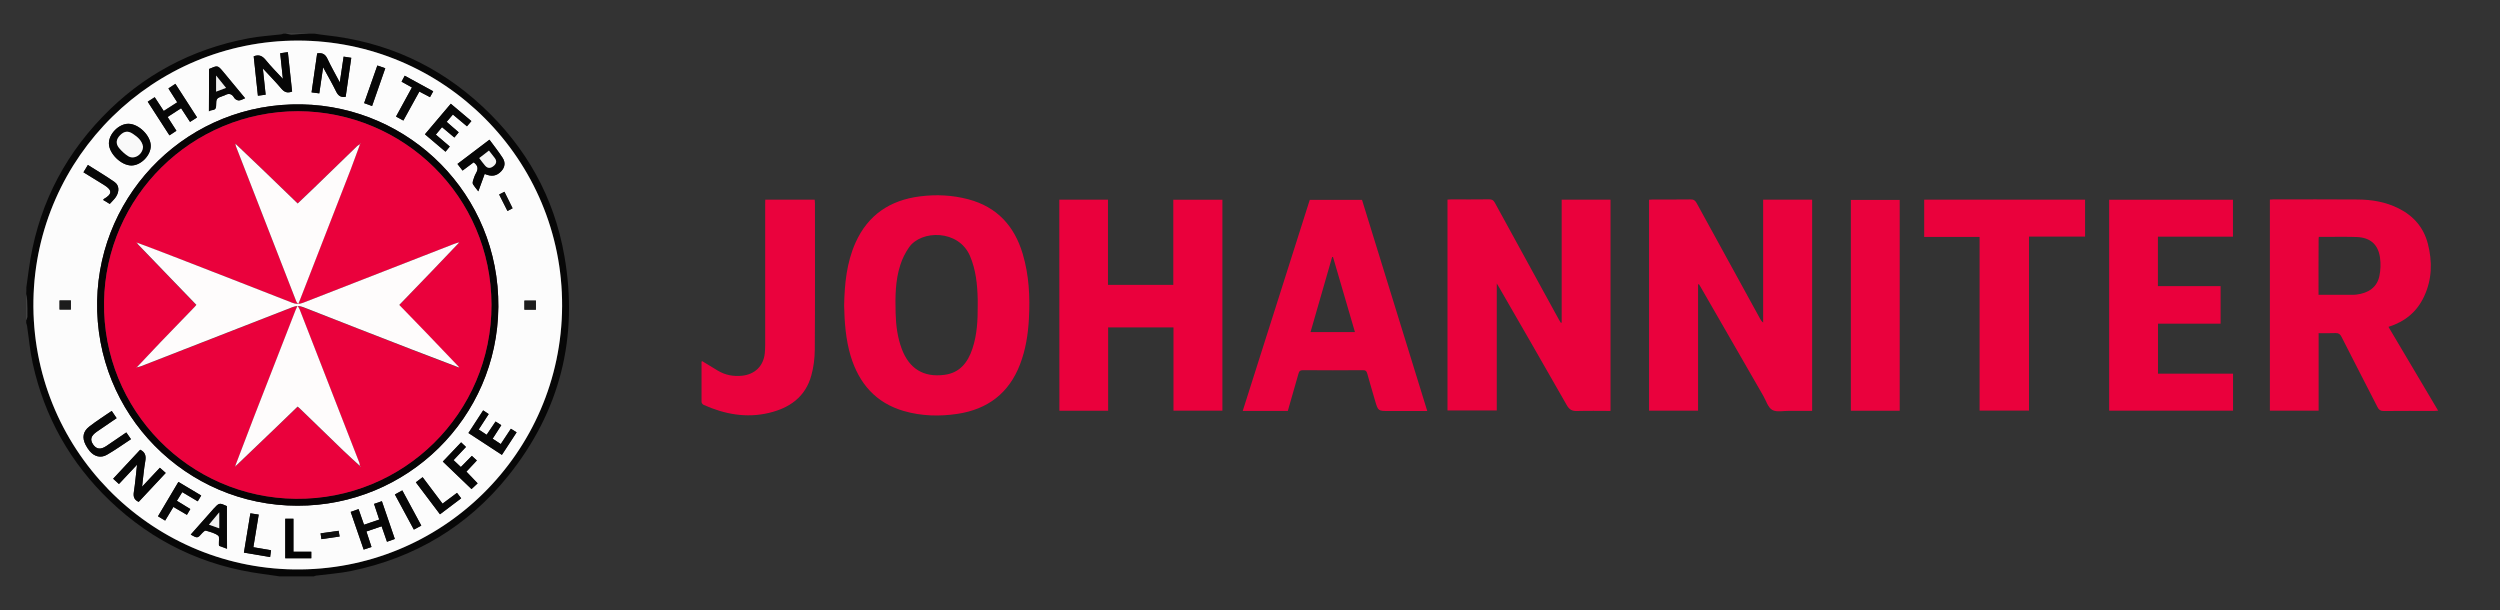
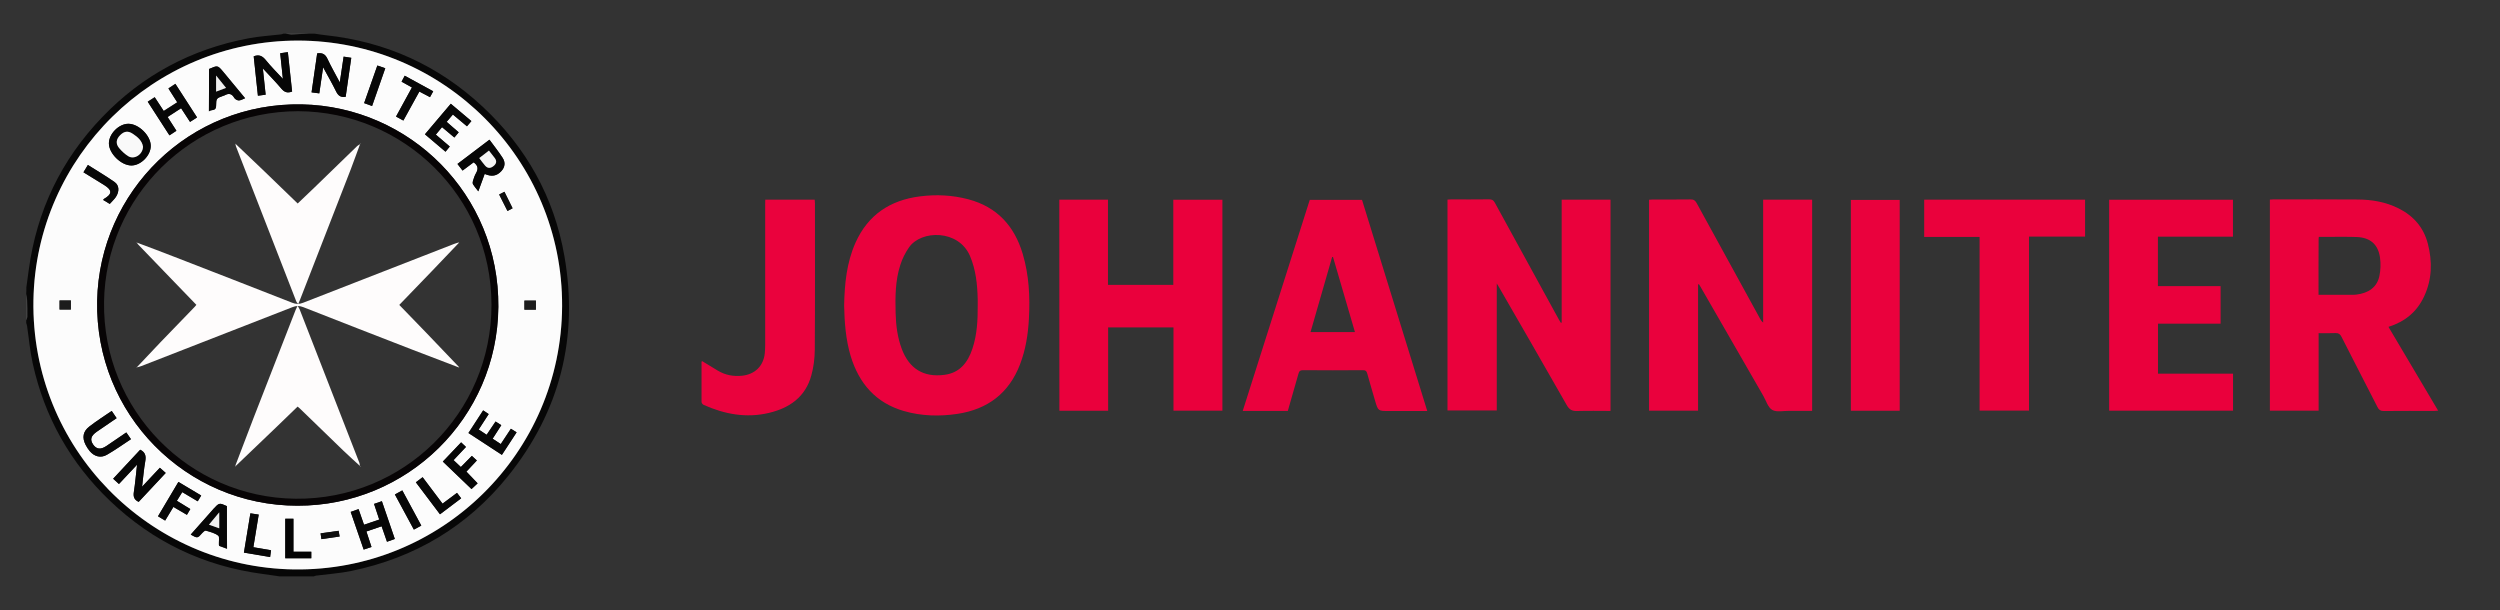
<svg xmlns="http://www.w3.org/2000/svg" version="1.1" id="Layer_1" x="0px" y="0px" viewBox="0 0 293.85 71.71" style="enable-background:new 0 0 293.85 71.71;" xml:space="preserve">
  <rect x="0" y="0" width="293.85" height="71.71" fill="#333333" stroke="none" />
  <style type="text/css">
	.st0{display:none;fill:#FEFEFE;}
	.st1{display:none;fill:#FDFDFD;}
	.st2{fill:#070707;}
	.st3{fill:#4C4C4C;}
	.st4{fill:#EA013D;}
	.st5{fill:#EA013C;}
	.st6{fill:#EA003C;}
	.st7{fill:#EA023D;}
	.st8{fill:#FCFCFC;}
	.st9{display:none;fill:#FEFDFE;}
	.st10{display:none;fill:#FEFDFD;}
	.st11{display:none;fill:#FEFBFC;}
	.st12{fill:#070405;}
	.st13{fill:#060606;}
	.st14{fill:#040404;}
	.st15{fill:#080808;}
	.st16{fill:#1C1C1C;}
	.st17{fill:#0E0E0E;}
	.st18{fill:#F4F4F4;}
	.st19{fill:#F9F9F9;}
	.st20{fill:#F0F0F0;}
	.st21{fill:#FEFCFC;}
</style>
  <g>
    <g>
-       <path class="st0" d="M37.01,3.95c83.2,0,166.39,0,249.6,0c0,21.26,0,42.51,0,63.8c-83.23,0-166.46,0-249.7,0    c0.08-0.03,0.16-0.08,0.25-0.09c1.38-0.18,2.79-0.27,4.15-0.55c7.46-1.54,13.67-5.23,18.44-11.17c6.09-7.59,8.27-16.27,6.61-25.84    c-1.21-6.92-4.49-12.79-9.63-17.58c-5.2-4.84-11.35-7.62-18.42-8.38C37.86,4.09,37.44,4.01,37.01,3.95z M199.59,33.44    c0.03-0.01,0.06-0.02,0.09-0.03c0.07,0.11,0.14,0.22,0.2,0.33c2.46,4.27,4.91,8.53,7.37,12.8c0.33,0.58,0.55,1.37,1.05,1.65    c0.52,0.3,1.32,0.1,2,0.11c0.9,0.01,1.79,0,2.69,0c0-8.32,0-16.57,0-24.82c-1.92,0-3.81,0-5.76,0c0,4.83,0,9.63,0,14.44    c-0.18-0.13-0.26-0.28-0.35-0.43c-2.49-4.53-4.98-9.07-7.46-13.6c-0.17-0.31-0.35-0.45-0.72-0.44c-1.48,0.03-2.97,0.01-4.45,0.01    c-0.14,0-0.29,0.02-0.43,0.03c0,8.28,0,16.53,0,24.79c1.92,0,3.83,0,5.76,0C199.59,43.31,199.59,38.38,199.59,33.44z     M183.56,37.92c-0.04,0.01-0.08,0.01-0.11,0.02c-0.07-0.12-0.15-0.25-0.22-0.37c-2.51-4.58-5.02-9.16-7.53-13.74    c-0.15-0.28-0.31-0.4-0.65-0.39c-1.5,0.02-3,0.01-4.5,0.01c-0.14,0-0.28,0.02-0.41,0.02c0,8.29,0,16.54,0,24.79    c1.93,0,3.83,0,5.79,0c0-4.97,0-9.9,0-14.93c0.1,0.17,0.15,0.24,0.19,0.31c2.68,4.66,5.38,9.3,8.03,13.98    c0.31,0.55,0.64,0.72,1.24,0.7c1.3-0.04,2.59-0.01,3.91-0.01c0-8.3,0-16.56,0-24.83c-1.92,0-3.81,0-5.74,0    C183.56,28.31,183.56,33.12,183.56,37.92z M280.74,38.42c1.95-0.63,3.34-1.78,4.19-3.57c0.95-2.01,0.98-4.09,0.44-6.19    c-0.49-1.9-1.65-3.27-3.41-4.14c-1.52-0.77-3.15-1.05-4.83-1.06c-3.3-0.02-6.6-0.01-9.9-0.01c-0.14,0-0.29,0.01-0.43,0.02    c0,8.29,0,16.54,0,24.81c1.92,0,3.8,0,5.73,0c0-3.05,0-6.07,0-9.11c0.71,0,1.35,0.02,2-0.01c0.35-0.02,0.52,0.1,0.68,0.42    c1.41,2.77,2.84,5.53,4.25,8.3c0.17,0.33,0.36,0.44,0.73,0.44c1.97-0.02,3.93-0.01,5.9-0.01c0.14,0,0.28-0.02,0.49-0.03    C284.63,44.97,282.7,41.72,280.74,38.42z M99.22,35.9c0.04,2.02,0.19,4.02,0.79,5.97c0.99,3.23,2.96,5.51,6.28,6.46    c2.05,0.59,4.14,0.64,6.24,0.33c3.57-0.53,6.08-2.43,7.39-5.84c0.66-1.73,0.94-3.53,1.04-5.36c0.14-2.57,0.01-5.12-0.73-7.61    c-0.98-3.29-3.03-5.53-6.41-6.42c-1.86-0.49-3.75-0.58-5.65-0.34c-3.51,0.44-6.13,2.17-7.6,5.46    C99.51,30.88,99.27,33.37,99.22,35.9z M124.51,23.47c0,8.29,0,16.55,0,24.8c1.92,0,3.8,0,5.73,0c0-3.28,0-6.54,0-9.8    c2.58,0,5.11,0,7.68,0c0,3.28,0,6.54,0,9.79c1.95,0,3.86,0,5.75,0c0-8.29,0-16.55,0-24.79c-1.93,0-3.83,0-5.77,0    c0,3.35,0,6.67,0,10c-2.57,0-5.1,0-7.68,0c0-3.35,0-6.67,0-10.01C128.29,23.47,126.41,23.47,124.51,23.47z M167.76,48.31    c-2.58-8.35-5.13-16.59-7.67-24.83c-2.07,0-4.1,0-6.14,0c-2.63,8.27-5.25,16.53-7.88,24.81c1.82,0,3.55,0,5.3,0    c0.42-1.46,0.84-2.91,1.25-4.37c0.08-0.3,0.21-0.42,0.54-0.42c2.33,0.02,4.66,0.02,7,0c0.33,0,0.46,0.1,0.55,0.41    c0.29,1.06,0.61,2.11,0.91,3.16c0.36,1.23,0.36,1.23,1.62,1.23c0.98,0,1.97,0,2.95,0C166.69,48.31,167.18,48.31,167.76,48.31z     M261.01,33.63c-2.5,0-4.94,0-7.37,0c0-1.95,0-3.86,0-5.81c2.95,0,5.88,0,8.82,0c0-1.48,0-2.91,0-4.34c-4.88,0-9.73,0-14.55,0    c0,8.28,0,16.54,0,24.79c4.87,0,9.7,0,14.56,0c0-1.45,0-2.87,0-4.35c-2.96,0-5.9,0-8.82,0c0-1.98,0-3.91,0-5.88    c2.48,0,4.92,0,7.36,0C261.01,36.56,261.01,35.13,261.01,33.63z M245.08,23.47c-6.32,0-12.61,0-18.91,0c0,1.46,0,2.9,0,4.38    c2.18,0,4.32,0,6.51,0c0,6.83,0,13.62,0,20.41c1.95,0,3.86,0,5.81,0c0-6.83,0-13.61,0-20.45c2.22,0,4.4,0,6.59,0    C245.08,26.35,245.08,24.94,245.08,23.47z M89.95,23.47c0,0.23,0,0.41,0,0.59c0,5.52,0,11.03,0,16.55c0,0.32-0.01,0.63-0.05,0.95    c-0.16,1.48-1.16,2.45-2.63,2.61c-1.03,0.12-1.99-0.06-2.88-0.59c-0.62-0.37-1.24-0.75-1.86-1.13c-0.03,0.05-0.06,0.07-0.06,0.1    c-0.01,1.57-0.01,3.13,0,4.7c0,0.12,0.14,0.3,0.25,0.35c2.46,1.1,5.02,1.58,7.68,0.94c2.41-0.58,4.28-1.88,4.97-4.39    c0.26-0.97,0.4-2,0.41-3c0.04-5.75,0.02-11.5,0.02-17.24c0-0.14-0.02-0.28-0.03-0.43C93.82,23.47,91.92,23.47,89.95,23.47z     M223.29,48.28c0-8.28,0-16.53,0-24.78c-1.93,0-3.83,0-5.74,0c0,8.28,0,16.51,0,24.78C219.46,48.28,221.35,48.28,223.29,48.28z" />
      <path class="st1" d="M32.91,67.75c-9.93,0-19.87,0-29.8,0c0-9.93,0-19.87,0-29.8c0.03,0.12,0.08,0.23,0.1,0.35    c0.22,1.46,0.35,2.95,0.66,4.39c1.38,6.32,4.42,11.73,9.1,16.19c5.03,4.8,11.01,7.66,17.91,8.58    C31.55,67.55,32.23,67.66,32.91,67.75z" />
      <path class="st1" d="M3.1,33.76c0-9.93,0-19.87,0-29.8c10.07,0,20.13,0,30.2,0c-0.09,0.03-0.17,0.07-0.26,0.08    c-1.27,0.15-2.56,0.22-3.81,0.46c-6.7,1.26-12.46,4.32-17.19,9.25C7.2,18.78,4.32,24.78,3.39,31.72C3.3,32.4,3.2,33.08,3.1,33.76z    " />
      <path class="st2" d="M3.1,33.76c0.1-0.68,0.19-1.36,0.28-2.04c0.93-6.93,3.81-12.93,8.65-17.97c4.74-4.93,10.5-7.99,17.2-9.25    c1.26-0.24,2.54-0.31,3.81-0.46c0.09-0.01,0.17-0.05,0.26-0.08c0.1,0,0.2,0,0.3,0c0.22,0.03,0.44,0.09,0.65,0.09    c0.68-0.02,1.36-0.06,2.05-0.09c0.23,0,0.47,0,0.7,0c0.43,0.06,0.86,0.14,1.29,0.18c7.07,0.76,13.22,3.54,18.42,8.38    c5.14,4.79,8.43,10.66,9.63,17.58c1.67,9.57-0.51,18.25-6.61,25.84c-4.77,5.94-10.98,9.63-18.44,11.17    c-1.36,0.28-2.77,0.37-4.15,0.55c-0.09,0.01-0.17,0.06-0.25,0.09c-1.33,0-2.67,0-4,0c-0.68-0.1-1.36-0.2-2.04-0.29    c-6.9-0.92-12.88-3.78-17.91-8.58c-4.67-4.46-7.72-9.88-9.1-16.19c-0.32-1.44-0.44-2.92-0.66-4.39c-0.02-0.12-0.07-0.23-0.1-0.35    c0-0.1,0-0.2,0-0.3c0.04-0.15,0.11-0.3,0.11-0.45c0.01-0.63,0-1.26-0.02-1.89c-0.01-0.26-0.06-0.51-0.09-0.76    C3.1,34.28,3.1,34.03,3.1,33.76z M34.99,4.77C18.05,4.79,4.23,18.4,3.93,35.28c-0.3,17.4,13.61,31.42,30.62,31.65    C51.86,67.17,66,53.28,66.07,35.98C66.15,18.76,52.16,4.77,34.99,4.77z" />
      <path class="st3" d="M3.1,34.56c0.03,0.25,0.08,0.51,0.09,0.76c0.02,0.63,0.02,1.26,0.02,1.89c0,0.15-0.07,0.3-0.11,0.45    C3.1,36.62,3.1,35.58,3.1,34.56z" />
      <path class="st3" d="M36.31,3.95c-0.68,0.03-1.36,0.07-2.05,0.09c-0.22,0-0.44-0.06-0.65-0.09C34.51,3.95,35.41,3.95,36.31,3.95z" />
      <path class="st4" d="M199.59,33.44c0,4.93,0,9.86,0,14.83c-1.93,0-3.84,0-5.76,0c0-8.26,0-16.51,0-24.79    c0.15-0.01,0.29-0.02,0.43-0.03c1.48,0,2.97,0.01,4.45-0.01c0.37-0.01,0.55,0.13,0.72,0.44c2.48,4.54,4.97,9.07,7.46,13.6    c0.08,0.15,0.17,0.3,0.35,0.43c0-4.8,0-9.6,0-14.44c1.94,0,3.83,0,5.76,0c0,8.25,0,16.51,0,24.82c-0.9,0-1.79,0.01-2.69,0    c-0.68-0.01-1.48,0.19-2-0.11c-0.5-0.28-0.72-1.08-1.05-1.65c-2.46-4.27-4.91-8.53-7.37-12.8c-0.06-0.11-0.13-0.22-0.2-0.33    C199.65,33.42,199.62,33.44,199.59,33.44z" />
      <path class="st5" d="M183.56,37.92c0-4.81,0-9.62,0-14.45c1.94,0,3.83,0,5.74,0c0,8.27,0,16.52,0,24.83    c-1.32,0-2.62-0.03-3.91,0.01c-0.6,0.02-0.93-0.15-1.24-0.7c-2.65-4.67-5.35-9.32-8.03-13.98c-0.04-0.07-0.09-0.14-0.19-0.31    c0,5.03,0,9.96,0,14.93c-1.96,0-3.86,0-5.79,0c0-8.25,0-16.49,0-24.79c0.13-0.01,0.27-0.02,0.41-0.02c1.5,0,3,0.01,4.5-0.01    c0.33,0,0.49,0.11,0.65,0.39c2.5,4.58,5.01,9.16,7.53,13.74c0.07,0.13,0.15,0.25,0.22,0.37    C183.48,37.94,183.52,37.94,183.56,37.92z" />
      <path class="st5" d="M280.74,38.42c1.96,3.3,3.88,6.54,5.84,9.85c-0.21,0.01-0.35,0.03-0.49,0.03c-1.97,0-3.93-0.01-5.9,0.01    c-0.37,0-0.56-0.11-0.73-0.44c-1.41-2.77-2.85-5.53-4.25-8.3c-0.16-0.31-0.33-0.43-0.68-0.42c-0.65,0.03-1.3,0.01-2,0.01    c0,3.04,0,6.07,0,9.11c-1.93,0-3.81,0-5.73,0c0-8.27,0-16.52,0-24.81c0.14-0.01,0.29-0.02,0.43-0.02c3.3,0,6.6-0.02,9.9,0.01    c1.68,0.01,3.31,0.29,4.83,1.06c1.75,0.88,2.92,2.25,3.41,4.14c0.54,2.1,0.5,4.18-0.44,6.19    C284.09,36.65,282.69,37.8,280.74,38.42z M272.52,34.65c1.33,0,2.6,0,3.88,0c0.18,0,0.37,0,0.55-0.02    c1.48-0.18,2.44-0.88,2.72-2.17c0.15-0.71,0.18-1.49,0.07-2.22c-0.23-1.54-1.17-2.32-2.72-2.38c-1.1-0.04-2.2-0.02-3.29-0.02    c-0.39,0-0.78,0-1.18,0c-0.01,0.13-0.02,0.19-0.02,0.26C272.51,30.26,272.52,32.42,272.52,34.65z" />
      <path class="st4" d="M99.22,35.9c0.05-2.53,0.29-5.02,1.33-7.36c1.47-3.29,4.08-5.02,7.6-5.46c1.9-0.24,3.79-0.15,5.65,0.34    c3.38,0.89,5.43,3.13,6.41,6.42c0.74,2.49,0.87,5.04,0.73,7.61c-0.1,1.84-0.38,3.64-1.04,5.36c-1.3,3.41-3.82,5.31-7.39,5.84    c-2.09,0.31-4.19,0.26-6.24-0.33c-3.32-0.95-5.29-3.23-6.28-6.46C99.41,39.92,99.26,37.9,99.22,35.9z M114.92,35.9    c0-0.23,0-0.47,0-0.7c-0.04-1.75-0.21-3.48-0.91-5.12c-1.34-3.12-5.73-3.06-7.16-1.01c-0.44,0.63-0.8,1.35-1.03,2.08    c-0.59,1.83-0.6,3.73-0.55,5.64c0.04,1.44,0.21,2.85,0.72,4.21c0.87,2.33,2.56,3.38,5.01,3.06c1.82-0.23,2.76-1.46,3.3-3.08    C114.85,39.33,114.93,37.62,114.92,35.9z" />
      <path class="st6" d="M124.51,23.47c1.91,0,3.78,0,5.72,0c0,3.34,0,6.66,0,10.01c2.58,0,5.11,0,7.68,0c0-3.33,0-6.66,0-10    c1.94,0,3.84,0,5.77,0c0,8.24,0,16.5,0,24.79c-1.89,0-3.8,0-5.75,0c0-3.25,0-6.51,0-9.79c-2.57,0-5.1,0-7.68,0    c0,3.26,0,6.52,0,9.8c-1.93,0-3.81,0-5.73,0C124.51,40.03,124.51,31.76,124.51,23.47z" />
      <path class="st4" d="M167.76,48.31c-0.58,0-1.08,0-1.57,0c-0.98,0-1.97,0-2.95,0c-1.26,0-1.26,0-1.62-1.23    c-0.3-1.05-0.62-2.1-0.91-3.16c-0.08-0.31-0.22-0.42-0.55-0.41c-2.33,0.02-4.66,0.02-7,0c-0.34,0-0.46,0.12-0.54,0.42    c-0.41,1.45-0.83,2.9-1.25,4.37c-1.76,0-3.49,0-5.3,0c2.63-8.28,5.25-16.54,7.88-24.81c2.04,0,4.07,0,6.14,0    C162.64,31.72,165.19,39.97,167.76,48.31z M156.68,30.2c-0.03,0-0.06,0-0.1,0.01c-0.84,2.93-1.69,5.86-2.54,8.82    c1.76,0,3.46,0,5.22,0C158.4,36.06,157.54,33.13,156.68,30.2z" />
      <path class="st6" d="M261.01,33.63c0,1.5,0,2.93,0,4.41c-2.44,0-4.88,0-7.36,0c0,1.97,0,3.89,0,5.88c2.92,0,5.85,0,8.82,0    c0,1.48,0,2.91,0,4.35c-4.86,0-9.68,0-14.56,0c0-8.25,0-16.51,0-24.79c4.82,0,9.67,0,14.55,0c0,1.42,0,2.86,0,4.34    c-2.94,0-5.86,0-8.82,0c0,1.95,0,3.86,0,5.81C256.08,33.63,258.52,33.63,261.01,33.63z" />
      <path class="st5" d="M245.08,23.47c0,1.47,0,2.88,0,4.34c-2.19,0-4.36,0-6.59,0c0,6.84,0,13.62,0,20.45c-1.95,0-3.86,0-5.81,0    c0-6.79,0-13.58,0-20.41c-2.19,0-4.33,0-6.51,0c0-1.48,0-2.92,0-4.38C232.47,23.47,238.76,23.47,245.08,23.47z" />
      <path class="st7" d="M89.95,23.47c1.96,0,3.86,0,5.81,0c0.01,0.15,0.03,0.29,0.03,0.43c0,5.75,0.02,11.5-0.02,17.24    c-0.01,1-0.14,2.04-0.41,3c-0.69,2.52-2.56,3.82-4.97,4.39c-2.66,0.64-5.22,0.16-7.68-0.94c-0.12-0.05-0.25-0.23-0.25-0.35    c-0.01-1.57-0.01-3.13,0-4.7c0-0.03,0.03-0.05,0.06-0.1c0.62,0.38,1.24,0.75,1.86,1.13c0.89,0.53,1.85,0.7,2.88,0.59    c1.48-0.17,2.47-1.14,2.63-2.61c0.03-0.31,0.05-0.63,0.05-0.95c0-5.52,0-11.03,0-16.55C89.95,23.88,89.95,23.69,89.95,23.47z" />
      <path class="st4" d="M223.29,48.28c-1.93,0-3.83,0-5.74,0c0-8.27,0-16.51,0-24.78c1.91,0,3.81,0,5.74,0    C223.29,31.74,223.29,39.99,223.29,48.28z" />
      <path class="st8" d="M34.99,4.77c17.17,0,31.15,13.98,31.08,31.2C66,53.27,51.86,67.17,34.55,66.93    C17.54,66.69,3.63,52.67,3.93,35.28C4.23,18.4,18.05,4.79,34.99,4.77z M34.96,59.44c12.88,0.02,23.5-10.29,23.61-23.37    c0.11-13.21-10.41-23.54-23.07-23.8C22.28,12,11.68,22.51,11.42,35.35C11.16,48.71,21.88,59.42,34.96,59.44z M40.63,11.38    c0.22-1.52,0.44-3.05,0.66-4.59c-0.32-0.05-0.59-0.09-0.9-0.14c-0.15,0.98-0.29,1.93-0.45,3.03c-0.53-1.01-1.03-1.87-1.45-2.77    c-0.25-0.54-0.61-0.74-1.21-0.64c-0.22,1.51-0.44,3.03-0.66,4.58c0.32,0.04,0.6,0.08,0.91,0.12c0.15-1,0.29-1.96,0.45-3.07    c0.56,1.03,1.07,1.92,1.52,2.83C39.73,11.21,40.02,11.48,40.63,11.38z M29.82,6.62c0.17,1.54,0.33,3.07,0.5,4.63    c0.32-0.04,0.6-0.08,0.91-0.12c-0.11-1.02-0.21-1.99-0.33-3.09c0.79,0.85,1.52,1.59,2.19,2.39c0.35,0.42,0.71,0.54,1.25,0.33    c-0.16-1.53-0.33-3.07-0.5-4.63c-0.34,0.05-0.62,0.09-0.9,0.13c0.1,0.99,0.2,1.93,0.31,3.02c-0.75-0.81-1.42-1.48-2.01-2.21    C30.85,6.59,30.46,6.38,29.82,6.62z M16.7,57.21c0.13-1.08,0.21-2.06,0.38-3.03c0.1-0.6-0.01-1.03-0.6-1.32    c-1.05,1.13-2.11,2.26-3.18,3.41c0.24,0.22,0.45,0.41,0.68,0.62c0.7-0.74,1.38-1.47,2.13-2.27c-0.13,1.15-0.22,2.2-0.38,3.23    c-0.08,0.54,0.04,0.9,0.57,1.14c1.04-1.12,2.09-2.24,3.18-3.4c-0.25-0.22-0.46-0.41-0.69-0.61C18.1,55.71,17.44,56.4,16.7,57.21z     M55.67,19.08c0.52,0.36,0.57,0.76,0.29,1.26c-0.16,0.28-0.27,0.61-0.37,0.92c-0.04,0.12-0.05,0.3,0.01,0.4    c0.17,0.27,0.38,0.52,0.62,0.83c0.27-0.74,0.51-1.39,0.75-2.05c0.82,0.36,1.42,0.25,1.95-0.32c0.42-0.45,0.52-1,0.16-1.56    c-0.47-0.73-1.02-1.42-1.55-2.14c-1.28,0.98-2.51,1.91-3.76,2.85c0.21,0.28,0.4,0.52,0.6,0.78C54.82,19.72,55.25,19.4,55.67,19.08    z M15.08,14.55c-1.11,0-2.28,1.18-2.28,2.3c0,1.19,1.44,2.61,2.65,2.6c1.11,0,2.27-1.18,2.27-2.3    C17.72,15.94,16.3,14.55,15.08,14.55z M23.16,13.8c-0.86-1.34-1.7-2.64-2.55-3.96c-0.3,0.2-0.56,0.37-0.82,0.54    c0.36,0.57,0.7,1.09,1.04,1.63c-0.55,0.35-1.06,0.68-1.59,1.02c-0.36-0.55-0.7-1.07-1.06-1.62c-0.28,0.18-0.54,0.35-0.82,0.53    c0.86,1.34,1.7,2.64,2.55,3.95c0.31-0.2,0.56-0.37,0.82-0.54c-0.36-0.57-0.69-1.08-1.04-1.62c0.54-0.35,1.05-0.68,1.59-1.03    c0.35,0.54,0.7,1.06,1.05,1.61C22.62,14.15,22.88,13.98,23.16,13.8z M41.22,60.17c0.51,1.5,1.01,2.95,1.52,4.43    c0.32-0.11,0.6-0.2,0.92-0.31c-0.2-0.61-0.4-1.2-0.6-1.82c0.61-0.21,1.19-0.4,1.79-0.61c0.21,0.61,0.42,1.2,0.63,1.82    c0.33-0.12,0.62-0.22,0.92-0.33c-0.51-1.5-1.02-2.96-1.52-4.44c-0.35,0.12-0.62,0.22-0.92,0.32c0.21,0.64,0.41,1.23,0.61,1.84    c-0.62,0.21-1.2,0.4-1.79,0.61c-0.22-0.63-0.43-1.22-0.64-1.84C41.83,59.96,41.56,60.06,41.22,60.17z M13.13,48.3    c-0.9,0.62-1.8,1.19-2.64,1.84c-0.74,0.57-0.86,1.29-0.44,2.13c0.13,0.27,0.3,0.52,0.49,0.75c0.54,0.64,1.29,0.85,2.01,0.44    c0.97-0.55,1.89-1.21,2.84-1.84c-0.21-0.3-0.37-0.54-0.55-0.79c-0.81,0.55-1.58,1.08-2.35,1.6c-0.66,0.44-1.17,0.38-1.55-0.18    c-0.39-0.58-0.27-1.01,0.42-1.5c0.14-0.1,0.28-0.19,0.41-0.28c0.64-0.44,1.28-0.88,1.93-1.32C13.5,48.85,13.33,48.58,13.13,48.3z     M57.44,48.67c-0.24-0.16-0.44-0.3-0.66-0.44c-0.59,0.9-1.15,1.77-1.73,2.66c1.34,0.88,2.63,1.72,3.93,2.57    c0.59-0.9,1.15-1.76,1.73-2.65c-0.23-0.15-0.45-0.28-0.67-0.42c-0.41,0.62-0.79,1.2-1.19,1.8c-0.32-0.21-0.63-0.41-0.96-0.63    c0.35-0.54,0.68-1.06,1.02-1.59c-0.25-0.16-0.45-0.29-0.67-0.43c-0.36,0.54-0.7,1.05-1.05,1.56c-0.34-0.22-0.62-0.41-0.94-0.62    C56.65,49.88,57.03,49.3,57.44,48.67z M53.23,13.46c0.56,0.47,1.09,0.92,1.65,1.39c0.17-0.2,0.34-0.4,0.52-0.61    c-0.83-0.7-1.61-1.36-2.42-2.04c-1.02,1.21-2.02,2.39-3.04,3.59c0.82,0.69,1.61,1.36,2.42,2.05c0.18-0.22,0.34-0.41,0.5-0.61    c-0.57-0.48-1.09-0.94-1.64-1.4c0.25-0.3,0.48-0.58,0.73-0.88c0.49,0.41,0.97,0.81,1.45,1.22c0.19-0.22,0.34-0.41,0.51-0.61    c-0.49-0.43-0.95-0.83-1.42-1.23C52.75,14.03,52.97,13.76,53.23,13.46z M24.57,8.11c0,1.63,0,3.28,0,4.97    c0.25-0.25,0.83,0.02,0.84-0.62c0.01-0.91,0.02-0.91,0.86-1.21c0.05-0.02,0.1-0.03,0.14-0.05c0.48-0.27,0.85-0.22,1.14,0.3    c0.09,0.16,0.35,0.3,0.53,0.3c0.23,0,0.46-0.15,0.74-0.26c-0.89-1.07-1.75-2.11-2.6-3.14C25.59,7.67,25.58,7.67,24.57,8.11z     M26.67,59.49c-0.9-0.4-0.9-0.4-1.57,0.34c-0.01,0.01-0.02,0.02-0.03,0.04c-0.88,0.99-1.76,1.98-2.64,2.98    c0.8,0.45,0.8,0.44,1.36-0.2c0.11-0.12,0.3-0.3,0.41-0.27c0.51,0.15,1.06,0.28,1.46,0.59c0.19,0.14,0.06,0.69,0.08,1.05    c0,0.05,0.02,0.09,0.03,0.15c0.29,0.11,0.58,0.21,0.92,0.34C26.67,62.78,26.67,61.12,26.67,59.49z M19.41,61.19    c0.34-0.55,0.65-1.07,0.97-1.6c0.55,0.32,1.06,0.62,1.59,0.93c0.15-0.25,0.27-0.46,0.4-0.68c-0.55-0.34-1.06-0.65-1.58-0.97    c0.23-0.36,0.43-0.69,0.63-1.02c0.63,0.37,1.21,0.72,1.82,1.08c0.14-0.24,0.26-0.44,0.41-0.68c-0.92-0.55-1.79-1.07-2.68-1.6    c-0.81,1.37-1.6,2.69-2.4,4.04C18.86,60.85,19.11,61.01,19.41,61.19z M56.14,56.81c-0.47-0.48-0.89-0.92-1.32-1.37    c0.4-0.43,0.81-0.86,1.23-1.31c-0.21-0.19-0.39-0.36-0.59-0.54c-0.44,0.45-0.86,0.87-1.29,1.31c-0.29-0.28-0.57-0.53-0.86-0.81    c0.5-0.53,0.97-1.03,1.46-1.55c-0.21-0.2-0.38-0.36-0.57-0.54c-0.74,0.78-1.44,1.51-2.15,2.26c1.15,1.11,2.27,2.17,3.37,3.23    C55.67,57.24,55.89,57.05,56.14,56.81z M48.42,10.28c-0.63,1.15-1.24,2.28-1.87,3.42c0.31,0.17,0.58,0.32,0.86,0.47    c0.64-1.16,1.26-2.29,1.88-3.41c0.45,0.24,0.84,0.44,1.25,0.66c0.14-0.25,0.25-0.46,0.38-0.69c-1.14-0.62-2.24-1.22-3.35-1.83    c-0.14,0.26-0.25,0.48-0.37,0.7C47.62,9.84,48.01,10.05,48.42,10.28z M29.78,64.32c0.21-1.29,0.42-2.55,0.63-3.84    c-0.34-0.05-0.65-0.1-0.98-0.15c-0.26,1.56-0.51,3.08-0.76,4.62c1.05,0.18,2.04,0.34,3.08,0.52c0.04-0.29,0.07-0.54,0.11-0.8    C31.15,64.55,30.5,64.44,29.78,64.32z M48.88,56.69c0.96,1.28,1.89,2.52,2.83,3.76c0.86-0.65,1.67-1.26,2.49-1.88    c-0.18-0.24-0.33-0.43-0.49-0.64c-0.58,0.43-1.13,0.85-1.7,1.27c-0.8-1.06-1.56-2.08-2.34-3.11C49.4,56.3,49.16,56.47,48.88,56.69    z M36.59,64.85c-0.7,0-1.38,0-2.1,0c0-1.32,0-2.6,0-3.88c-0.33,0-0.64,0-0.96,0c0,1.57,0,3.1,0,4.65c1.04,0,2.04,0,3.06,0    C36.59,65.36,36.59,65.13,36.59,64.85z M12.9,23.97c0.25-0.28,0.52-0.52,0.72-0.82c0.42-0.65,0.4-1.36-0.15-1.75    c-1.01-0.71-2.07-1.34-3.14-2.01c-0.19,0.32-0.35,0.57-0.52,0.86c0.82,0.5,1.62,0.99,2.42,1.49c0.99,0.61,0.98,1.08-0.04,1.66    c-0.02,0.01-0.02,0.05-0.05,0.11C12.37,23.65,12.61,23.78,12.9,23.97z M42.8,12.12c0.32,0.11,0.62,0.22,0.94,0.34    c0.53-1.51,1.03-2.96,1.55-4.44c-0.33-0.11-0.62-0.21-0.93-0.32C43.83,9.19,43.32,10.64,42.8,12.12z M49.52,61.78    c-0.76-1.41-1.5-2.77-2.24-4.14c-0.31,0.17-0.57,0.32-0.87,0.48c0.75,1.39,1.48,2.75,2.23,4.13    C48.95,62.08,49.21,61.94,49.52,61.78z M7,36.38c0.48,0,0.9,0,1.33,0c0-0.37,0-0.71,0-1.06c-0.46,0-0.88,0-1.33,0    C7,35.69,7,36.03,7,36.38z M62.99,36.4c0-0.37,0-0.71,0-1.07c-0.46,0-0.9,0-1.35,0c0,0.37,0,0.7,0,1.07    C62.09,36.4,62.52,36.4,62.99,36.4z M37.68,62.69c0.04,0.25,0.07,0.46,0.1,0.68c0.73-0.11,1.42-0.2,2.14-0.31    c-0.04-0.25-0.08-0.45-0.12-0.67C39.09,62.49,38.42,62.58,37.68,62.69z M58.67,22.86c0.34,0.67,0.65,1.29,0.98,1.94    c0.22-0.11,0.4-0.21,0.6-0.32c-0.33-0.67-0.65-1.31-0.96-1.94C59.06,22.67,58.89,22.76,58.67,22.86z" />
      <path class="st9" d="M272.52,34.65c0-2.24,0-4.4,0-6.56c0-0.06,0.01-0.13,0.02-0.26c0.4,0,0.79,0,1.18,0c1.1,0,2.2-0.02,3.29,0.02    c1.56,0.06,2.49,0.84,2.72,2.38c0.11,0.72,0.08,1.5-0.07,2.22c-0.28,1.29-1.24,1.99-2.72,2.17c-0.18,0.02-0.37,0.02-0.55,0.02    C275.12,34.65,273.84,34.65,272.52,34.65z" />
      <path class="st10" d="M114.92,35.9c0.01,1.72-0.08,3.43-0.62,5.08c-0.54,1.62-1.48,2.84-3.3,3.08c-2.45,0.32-4.15-0.73-5.01-3.06    c-0.5-1.36-0.68-2.77-0.72-4.21c-0.05-1.9-0.04-3.81,0.55-5.64c0.24-0.73,0.59-1.45,1.03-2.08c1.42-2.04,5.82-2.11,7.16,1.01    c0.7,1.64,0.87,3.37,0.91,5.12C114.93,35.44,114.92,35.67,114.92,35.9z" />
      <path class="st11" d="M156.68,30.2c0.86,2.93,1.72,5.86,2.58,8.83c-1.76,0-3.46,0-5.22,0c0.85-2.96,1.7-5.89,2.54-8.82    C156.62,30.2,156.65,30.2,156.68,30.2z" />
      <path class="st12" d="M34.96,59.44C21.87,59.44,11.15,48.7,11.42,35.35C11.68,22.51,22.27,12,35.51,12.27    c12.66,0.26,23.18,10.59,23.07,23.8C58.47,49.15,47.84,59.46,34.96,59.44z M35.04,13.07c-12.53,0.02-22.62,10.05-22.81,22.41    c-0.19,12.73,10,23.02,22.53,23.14c12.65,0.12,23.03-10.03,23.01-22.81C57.75,23.06,47.41,13.12,35.04,13.07z" />
      <path class="st13" d="M40.63,11.38c-0.61,0.1-0.9-0.17-1.13-0.64c-0.45-0.92-0.96-1.8-1.52-2.83c-0.16,1.11-0.31,2.07-0.45,3.07    c-0.31-0.04-0.58-0.08-0.91-0.12c0.22-1.55,0.44-3.07,0.66-4.58c0.6-0.1,0.96,0.09,1.21,0.64c0.42,0.9,0.91,1.76,1.45,2.77    c0.16-1.09,0.31-2.05,0.45-3.03c0.31,0.05,0.58,0.09,0.9,0.14C41.07,8.34,40.85,9.86,40.63,11.38z" />
      <path class="st13" d="M29.82,6.62c0.64-0.25,1.03-0.04,1.42,0.44c0.59,0.73,1.26,1.4,2.01,2.21c-0.12-1.08-0.22-2.02-0.32-3.01    c0.28-0.04,0.56-0.08,0.9-0.13c0.17,1.57,0.34,3.11,0.5,4.63c-0.54,0.21-0.9,0.08-1.25-0.33c-0.67-0.79-1.4-1.53-2.19-2.39    c0.12,1.1,0.22,2.07,0.33,3.09c-0.3,0.04-0.59,0.08-0.91,0.12C30.15,9.69,29.98,8.16,29.82,6.62z" />
      <path class="st13" d="M16.7,57.21c0.74-0.79,1.4-1.5,2.09-2.23c0.22,0.2,0.44,0.39,0.69,0.61c-1.08,1.16-2.13,2.29-3.18,3.4    c-0.52-0.24-0.65-0.6-0.57-1.14c0.16-1.03,0.25-2.08,0.38-3.23c-0.75,0.8-1.44,1.52-2.13,2.27c-0.23-0.21-0.43-0.4-0.68-0.62    c1.07-1.14,2.13-2.28,3.18-3.41c0.59,0.29,0.7,0.72,0.6,1.32C16.91,55.13,16.83,56.12,16.7,57.21z" />
      <path class="st13" d="M55.67,19.08c-0.42,0.32-0.85,0.63-1.3,0.97c-0.2-0.26-0.39-0.5-0.6-0.78c1.24-0.94,2.47-1.88,3.76-2.85    c0.53,0.72,1.07,1.4,1.55,2.14c0.36,0.55,0.26,1.11-0.16,1.56c-0.53,0.57-1.13,0.68-1.95,0.32c-0.24,0.66-0.48,1.32-0.75,2.05    c-0.23-0.31-0.45-0.55-0.62-0.83c-0.06-0.1-0.05-0.28-0.01-0.4c0.1-0.32,0.2-0.64,0.37-0.92C56.24,19.85,56.19,19.45,55.67,19.08z     M56.33,18.58c0.25,0.32,0.45,0.62,0.69,0.89c0.3,0.34,0.63,0.35,1,0.04c0.34-0.28,0.39-0.59,0.12-0.95    c-0.22-0.28-0.44-0.57-0.67-0.86C57.07,18.01,56.71,18.29,56.33,18.58z" />
      <path class="st13" d="M15.08,14.55c1.22-0.01,2.64,1.39,2.64,2.6c0,1.12-1.16,2.3-2.27,2.3c-1.21,0-2.65-1.42-2.65-2.6    C12.8,15.73,13.97,14.56,15.08,14.55z M16.81,17.24c-0.1-0.66-0.62-1.13-1.2-1.52c-0.55-0.37-1.02-0.3-1.47,0.16    c-0.48,0.48-0.56,0.99-0.14,1.51c0.31,0.38,0.68,0.74,1.1,0.98C15.79,18.78,16.79,18.15,16.81,17.24z" />
      <path class="st2" d="M23.16,13.8c-0.28,0.18-0.54,0.35-0.82,0.54c-0.36-0.55-0.7-1.07-1.05-1.61c-0.54,0.35-1.05,0.68-1.59,1.03    c0.34,0.54,0.67,1.05,1.04,1.62c-0.26,0.17-0.52,0.34-0.82,0.54c-0.85-1.32-1.69-2.62-2.55-3.95c0.29-0.19,0.54-0.35,0.82-0.53    c0.36,0.55,0.7,1.08,1.06,1.62c0.53-0.34,1.04-0.67,1.59-1.02c-0.34-0.54-0.68-1.07-1.04-1.63c0.26-0.17,0.51-0.34,0.82-0.54    C21.45,11.16,22.29,12.46,23.16,13.8z" />
      <path class="st2" d="M41.22,60.17c0.33-0.12,0.61-0.22,0.93-0.33c0.21,0.61,0.42,1.2,0.64,1.84c0.6-0.2,1.17-0.4,1.79-0.61    c-0.2-0.62-0.4-1.2-0.61-1.84c0.3-0.1,0.57-0.2,0.92-0.32c0.51,1.47,1.01,2.94,1.52,4.44c-0.31,0.11-0.6,0.22-0.92,0.33    c-0.22-0.62-0.42-1.21-0.63-1.82c-0.6,0.21-1.18,0.4-1.79,0.61c0.2,0.62,0.4,1.21,0.6,1.82c-0.32,0.11-0.6,0.2-0.92,0.31    C42.23,63.12,41.74,61.67,41.22,60.17z" />
      <path class="st2" d="M13.13,48.3c0.2,0.29,0.38,0.55,0.58,0.85c-0.65,0.44-1.29,0.88-1.93,1.32c-0.14,0.09-0.28,0.18-0.41,0.28    c-0.69,0.49-0.81,0.92-0.42,1.5c0.38,0.56,0.89,0.63,1.55,0.18c0.77-0.52,1.54-1.04,2.35-1.6c0.17,0.25,0.34,0.49,0.55,0.79    c-0.96,0.63-1.87,1.28-2.84,1.84c-0.72,0.41-1.48,0.2-2.01-0.44c-0.19-0.23-0.35-0.48-0.49-0.75c-0.42-0.84-0.3-1.56,0.44-2.13    C11.33,49.49,12.23,48.92,13.13,48.3z" />
      <path class="st2" d="M57.44,48.67c-0.41,0.63-0.78,1.21-1.17,1.82c0.32,0.21,0.61,0.4,0.94,0.62c0.35-0.52,0.68-1.02,1.05-1.56    c0.21,0.14,0.41,0.27,0.67,0.43c-0.34,0.53-0.68,1.05-1.02,1.59c0.33,0.22,0.63,0.41,0.96,0.63c0.4-0.6,0.78-1.18,1.19-1.8    c0.23,0.14,0.44,0.28,0.67,0.42c-0.58,0.88-1.14,1.75-1.73,2.65c-1.31-0.85-2.59-1.69-3.93-2.57c0.57-0.88,1.14-1.75,1.73-2.66    C56.99,48.38,57.2,48.51,57.44,48.67z" />
      <path class="st2" d="M53.23,13.46c-0.26,0.31-0.48,0.57-0.73,0.86c0.47,0.41,0.93,0.81,1.42,1.23c-0.17,0.2-0.32,0.38-0.51,0.61    c-0.49-0.41-0.97-0.81-1.45-1.22c-0.25,0.3-0.48,0.58-0.73,0.88c0.55,0.47,1.08,0.92,1.64,1.4c-0.17,0.2-0.32,0.39-0.5,0.61    c-0.81-0.68-1.6-1.35-2.42-2.05c1.02-1.2,2.01-2.38,3.04-3.59c0.81,0.68,1.59,1.34,2.42,2.04c-0.18,0.21-0.35,0.41-0.52,0.61    C54.32,14.38,53.79,13.93,53.23,13.46z" />
      <path class="st2" d="M24.57,8.11c1.01-0.44,1.01-0.44,1.63,0.3c0.86,1.03,1.71,2.07,2.6,3.14c-0.28,0.11-0.51,0.26-0.74,0.26    c-0.18,0-0.44-0.15-0.53-0.3c-0.29-0.52-0.66-0.57-1.14-0.3c-0.04,0.02-0.09,0.03-0.14,0.05c-0.84,0.3-0.84,0.3-0.86,1.21    c-0.01,0.63-0.59,0.37-0.84,0.62C24.57,11.39,24.57,9.74,24.57,8.11z M25.4,8.88c0,0.68,0,1.26,0,1.89    c0.42-0.16,0.78-0.29,1.17-0.44C26.18,9.83,25.82,9.38,25.4,8.88z" />
      <path class="st2" d="M26.67,59.49c0,1.65,0,3.29,0,5c-0.34-0.13-0.63-0.23-0.92-0.34c-0.01-0.06-0.03-0.1-0.03-0.15    c-0.02-0.36,0.11-0.9-0.08-1.05c-0.4-0.31-0.95-0.44-1.46-0.59c-0.1-0.03-0.3,0.15-0.41,0.27c-0.56,0.64-0.56,0.65-1.36,0.2    c0.89-1,1.76-1.99,2.64-2.98c0.01-0.01,0.02-0.02,0.03-0.04C25.77,59.08,25.77,59.08,26.67,59.49z M24.56,61.67    c0.44,0.15,0.8,0.28,1.21,0.42c0-0.66,0-1.24,0-1.88C25.35,60.72,24.98,61.17,24.56,61.67z" />
      <path class="st2" d="M19.41,61.19c-0.3-0.18-0.56-0.34-0.84-0.51c0.8-1.35,1.59-2.67,2.4-4.04c0.89,0.53,1.77,1.05,2.68,1.6    c-0.14,0.24-0.26,0.44-0.41,0.68c-0.61-0.36-1.19-0.7-1.82-1.08c-0.2,0.33-0.41,0.66-0.63,1.02c0.53,0.32,1.03,0.63,1.58,0.97    c-0.13,0.22-0.25,0.43-0.4,0.68c-0.53-0.31-1.04-0.61-1.59-0.93C20.06,60.12,19.75,60.63,19.41,61.19z" />
      <path class="st13" d="M56.14,56.81c-0.25,0.23-0.47,0.44-0.72,0.67c-1.1-1.06-2.22-2.13-3.37-3.23c0.72-0.75,1.41-1.48,2.15-2.26    c0.19,0.18,0.36,0.35,0.57,0.54c-0.49,0.52-0.96,1.02-1.46,1.55c0.29,0.28,0.57,0.54,0.86,0.81c0.43-0.44,0.85-0.86,1.29-1.31    c0.2,0.18,0.38,0.35,0.59,0.54c-0.42,0.45-0.83,0.88-1.23,1.31C55.25,55.88,55.67,56.33,56.14,56.81z" />
      <path class="st2" d="M48.42,10.28c-0.41-0.23-0.8-0.44-1.22-0.68c0.12-0.22,0.23-0.43,0.37-0.7c1.11,0.61,2.21,1.21,3.35,1.83    c-0.13,0.23-0.25,0.44-0.38,0.69c-0.41-0.22-0.8-0.42-1.25-0.66c-0.62,1.12-1.24,2.25-1.88,3.41c-0.28-0.16-0.55-0.3-0.86-0.47    C47.18,12.56,47.79,11.43,48.42,10.28z" />
      <path class="st2" d="M29.78,64.32c0.72,0.12,1.37,0.23,2.08,0.36c-0.03,0.26-0.07,0.51-0.11,0.8c-1.04-0.17-2.03-0.34-3.08-0.52    c0.26-1.55,0.51-3.06,0.76-4.62c0.33,0.05,0.63,0.1,0.98,0.15C30.2,61.78,29.99,63.03,29.78,64.32z" />
      <path class="st2" d="M48.88,56.69c0.28-0.21,0.52-0.39,0.8-0.6c0.77,1.03,1.54,2.05,2.34,3.11c0.57-0.42,1.12-0.83,1.7-1.27    c0.16,0.21,0.31,0.4,0.49,0.64c-0.83,0.62-1.63,1.23-2.49,1.88C50.77,59.21,49.84,57.97,48.88,56.69z" />
      <path class="st14" d="M36.59,64.85c0,0.28,0,0.51,0,0.77c-1.02,0-2.02,0-3.06,0c0-1.55,0-3.08,0-4.65c0.33,0,0.63,0,0.96,0    c0,1.28,0,2.55,0,3.88C35.2,64.85,35.89,64.85,36.59,64.85z" />
      <path class="st15" d="M12.9,23.97c-0.29-0.18-0.53-0.32-0.76-0.46c0.02-0.05,0.03-0.1,0.05-0.11c1.02-0.58,1.03-1.05,0.04-1.66    c-0.8-0.49-1.61-0.99-2.42-1.49c0.18-0.29,0.33-0.54,0.52-0.86c1.06,0.68,2.13,1.3,3.14,2.01c0.55,0.39,0.58,1.1,0.15,1.75    C13.42,23.44,13.15,23.68,12.9,23.97z" />
      <path class="st15" d="M42.8,12.12c0.52-1.48,1.03-2.93,1.55-4.42c0.32,0.11,0.61,0.21,0.93,0.32c-0.52,1.48-1.02,2.93-1.55,4.44    C43.42,12.34,43.12,12.23,42.8,12.12z" />
      <path class="st2" d="M49.52,61.78c-0.31,0.16-0.57,0.3-0.87,0.47c-0.74-1.38-1.48-2.74-2.23-4.13c0.3-0.16,0.56-0.31,0.87-0.48    C48.02,59.01,48.76,60.38,49.52,61.78z" />
      <path class="st16" d="M7,36.38c0-0.36,0-0.7,0-1.06c0.45,0,0.87,0,1.33,0c0,0.35,0,0.69,0,1.06C7.9,36.38,7.48,36.38,7,36.38z" />
      <path class="st16" d="M62.99,36.4c-0.47,0-0.9,0-1.35,0c0-0.36,0-0.7,0-1.07c0.45,0,0.89,0,1.35,0    C62.99,35.69,62.99,36.03,62.99,36.4z" />
      <path class="st17" d="M37.68,62.69c0.74-0.1,1.41-0.2,2.12-0.3c0.04,0.22,0.08,0.43,0.12,0.67c-0.72,0.1-1.41,0.2-2.14,0.31    C37.75,63.15,37.72,62.94,37.68,62.69z" />
      <path class="st17" d="M58.67,22.86c0.22-0.11,0.39-0.21,0.62-0.32c0.32,0.64,0.63,1.27,0.96,1.94c-0.2,0.11-0.39,0.2-0.6,0.32    C59.32,24.15,59.01,23.53,58.67,22.86z" />
-       <path class="st5" d="M35.04,13.07c12.37,0.05,22.7,9.98,22.73,22.75c0.02,12.78-10.36,22.93-23.01,22.81    c-12.53-0.13-22.72-10.41-22.53-23.15C12.42,23.12,22.51,13.09,35.04,13.07z M27.72,54.78c1.62-1.55,3.24-3.1,4.86-4.65    c0.8-0.77,1.59-1.54,2.4-2.32c0.11,0.09,0.19,0.15,0.26,0.22c1.7,1.64,3.39,3.29,5.09,4.93c0.64,0.62,1.31,1.21,1.97,1.82    c0.01,0.03,0.02,0.05,0.03,0.08c0.02-0.02,0.03-0.03,0.05-0.05c-0.02-0.01-0.05-0.03-0.07-0.04c-0.02-0.11-0.03-0.23-0.07-0.33    c-2.34-6.02-4.68-12.04-7.03-18.06c-0.04-0.11-0.12-0.21-0.23-0.41c-0.11,0.24-0.18,0.38-0.24,0.52    c-1.64,4.21-3.28,8.42-4.92,12.63c-0.73,1.87-1.44,3.75-2.15,5.63c-0.01,0.04-0.02,0.08-0.04,0.11    C27.67,54.81,27.69,54.8,27.72,54.78z M42.3,16.95c-0.11,0.07-0.23,0.13-0.32,0.21c-1.67,1.62-3.34,3.24-5.01,4.86    c-0.65,0.63-1.31,1.26-1.98,1.89c-1.4-1.35-2.74-2.66-4.1-3.96c-1.05-1.01-2.12-2.02-3.17-3.02c-0.03-0.02-0.06-0.04-0.08-0.07    c0.01,0.04,0.02,0.08,0.04,0.11c0.01,0.07,0.02,0.13,0.04,0.19c2.37,6.08,4.73,12.17,7.1,18.25c0.04,0.09,0.12,0.17,0.22,0.3    c0.09-0.2,0.15-0.33,0.2-0.47c1.99-5.11,3.98-10.21,5.96-15.32C41.59,18.95,41.94,17.95,42.3,16.95c0.03-0.01,0.05-0.02,0.08-0.03    c-0.02-0.02-0.03-0.03-0.05-0.05C42.32,16.9,42.31,16.92,42.3,16.95z M53.87,28.52c-0.17,0.06-0.35,0.1-0.52,0.17    c-5.91,2.3-11.83,4.6-17.73,6.91c-0.45,0.18-0.83,0.17-1.29-0.01c-4.6-1.82-9.22-3.6-13.83-5.39c-1.45-0.56-2.92-1.11-4.37-1.66    c-0.03-0.01-0.07-0.03-0.1-0.04c0.02,0.02,0.04,0.05,0.07,0.07c0.05,0.07,0.08,0.14,0.14,0.2c1.42,1.47,2.84,2.94,4.26,4.42    c0.85,0.88,1.7,1.76,2.57,2.66c-0.08,0.09-0.12,0.16-0.18,0.22c-1.34,1.39-2.69,2.77-4.02,4.16c-0.93,0.97-1.84,1.95-2.77,2.93    c-0.02,0.02-0.05,0.05-0.07,0.07c0.03-0.01,0.06-0.03,0.1-0.04c0.16-0.05,0.32-0.08,0.47-0.14c5.93-2.31,11.85-4.61,17.77-6.93    c0.45-0.18,0.82-0.17,1.26,0c4.28,1.68,8.57,3.35,12.85,5.01c1.79,0.7,3.6,1.38,5.39,2.06c0.04,0.01,0.08,0.02,0.11,0.04    c-0.02-0.03-0.04-0.06-0.07-0.08c-1.3-1.36-2.59-2.72-3.89-4.07c-1.02-1.06-2.05-2.12-3.11-3.21c1.3-1.34,2.57-2.65,3.83-3.97    c1.06-1.1,2.11-2.21,3.16-3.31c0.02-0.03,0.04-0.06,0.07-0.08C53.95,28.51,53.91,28.51,53.87,28.52z" />
      <path class="st18" d="M56.33,18.58c0.38-0.29,0.74-0.57,1.14-0.88c0.23,0.29,0.44,0.58,0.67,0.86c0.28,0.36,0.22,0.67-0.12,0.95    c-0.37,0.3-0.7,0.3-1-0.04C56.78,19.2,56.58,18.9,56.33,18.58z" />
      <path class="st19" d="M16.81,17.24c-0.02,0.92-1.02,1.55-1.72,1.13c-0.41-0.25-0.79-0.61-1.1-0.98c-0.42-0.52-0.34-1.03,0.14-1.51    c0.46-0.46,0.93-0.53,1.47-0.16C16.19,16.1,16.71,16.56,16.81,17.24z" />
      <path class="st20" d="M25.4,8.88c0.41,0.51,0.77,0.95,1.17,1.45c-0.39,0.15-0.75,0.28-1.17,0.44C25.4,10.14,25.4,9.56,25.4,8.88z" />
      <path class="st20" d="M24.56,61.67c0.42-0.51,0.79-0.95,1.21-1.45c0,0.64,0,1.22,0,1.88C25.36,61.96,25,61.83,24.56,61.67z" />
      <path class="st21" d="M16.13,28.53c1.46,0.55,2.92,1.09,4.37,1.66c4.61,1.79,9.23,3.58,13.83,5.39c0.46,0.18,0.84,0.19,1.29,0.01    c5.91-2.31,11.82-4.61,17.73-6.91c0.17-0.07,0.35-0.11,0.52-0.17c0.02,0.02,0.03,0.03,0.05,0.05c-1.05,1.11-2.11,2.21-3.16,3.31    c-1.26,1.32-2.54,2.63-3.83,3.97c1.06,1.09,2.09,2.15,3.11,3.21c1.3,1.35,2.59,2.71,3.89,4.07c-0.02,0.02-0.03,0.03-0.05,0.05    c-1.8-0.69-3.6-1.37-5.39-2.06c-4.29-1.66-8.57-3.33-12.85-5.01c-0.44-0.17-0.81-0.18-1.26,0c-5.92,2.32-11.85,4.63-17.77,6.93    c-0.15,0.06-0.32,0.09-0.47,0.14l-0.03-0.03c0.92-0.98,1.84-1.96,2.77-2.93c1.34-1.39,2.68-2.77,4.02-4.16    c0.06-0.06,0.1-0.12,0.18-0.22c-0.87-0.89-1.72-1.78-2.57-2.66c-1.42-1.47-2.84-2.94-4.26-4.42c-0.06-0.06-0.09-0.13-0.14-0.2    L16.13,28.53z" />
      <path class="st21" d="M27.72,16.94c1.06,1.01,2.12,2.01,3.17,3.02c1.35,1.3,2.7,2.61,4.1,3.96c0.67-0.64,1.32-1.26,1.98-1.89    c1.67-1.62,3.34-3.24,5.01-4.86c0.09-0.09,0.21-0.14,0.32-0.21l0.01,0.01c-0.37,0.99-0.72,1.99-1.1,2.98    c-1.98,5.11-3.97,10.22-5.96,15.32c-0.05,0.14-0.12,0.27-0.2,0.47c-0.1-0.14-0.19-0.21-0.22-0.3c-2.37-6.08-4.74-12.16-7.1-18.25    c-0.02-0.06-0.03-0.13-0.04-0.19C27.69,16.97,27.71,16.95,27.72,16.94z" />
      <path class="st21" d="M42.3,54.76c-0.66-0.6-1.32-1.2-1.97-1.82c-1.7-1.64-3.39-3.29-5.09-4.93c-0.07-0.07-0.15-0.12-0.26-0.22    c-0.81,0.78-1.6,1.55-2.4,2.32c-1.62,1.55-3.24,3.1-4.86,4.65c-0.02-0.02-0.03-0.03-0.05-0.05c0.72-1.88,1.43-3.75,2.15-5.63    c1.63-4.21,3.28-8.42,4.92-12.63c0.06-0.15,0.13-0.29,0.24-0.52c0.11,0.2,0.18,0.3,0.23,0.41c2.34,6.02,4.69,12.04,7.03,18.06    C42.28,54.53,42.29,54.65,42.3,54.76C42.31,54.76,42.3,54.76,42.3,54.76z" />
      <path class="st21" d="M27.72,54.78c-0.03,0.02-0.06,0.04-0.08,0.07c0.01-0.04,0.02-0.08,0.04-0.12    C27.69,54.74,27.71,54.76,27.72,54.78z" />
      <path class="st21" d="M42.31,54.76c0.02,0.01,0.05,0.03,0.07,0.04c-0.02,0.02-0.03,0.03-0.05,0.05    C42.32,54.81,42.31,54.78,42.31,54.76C42.3,54.76,42.31,54.76,42.31,54.76z" />
      <path class="st21" d="M53.92,43.15c0.02,0.03,0.04,0.06,0.07,0.08c-0.04-0.01-0.08-0.02-0.11-0.04    C53.89,43.17,53.91,43.15,53.92,43.15z" />
      <path class="st21" d="M16.12,43.17c-0.03,0.01-0.06,0.03-0.1,0.04c0.02-0.02,0.05-0.05,0.07-0.07L16.12,43.17z" />
      <path class="st21" d="M16.09,28.56c-0.02-0.02-0.04-0.05-0.07-0.07c0.03,0.01,0.07,0.03,0.1,0.04    C16.13,28.53,16.09,28.56,16.09,28.56z" />
      <path class="st21" d="M42.3,16.95c0.01-0.03,0.02-0.05,0.03-0.08c0.02,0.02,0.03,0.03,0.05,0.05    C42.36,16.93,42.33,16.94,42.3,16.95C42.31,16.95,42.3,16.95,42.3,16.95z" />
      <path class="st21" d="M27.67,16.99c-0.01-0.04-0.02-0.08-0.04-0.11c0.03,0.02,0.06,0.04,0.08,0.07    C27.71,16.95,27.69,16.97,27.67,16.99z" />
      <path class="st21" d="M53.87,28.52c0.04-0.01,0.08-0.02,0.11-0.04c-0.02,0.03-0.04,0.06-0.07,0.08    C53.91,28.56,53.89,28.54,53.87,28.52z" />
    </g>
  </g>
</svg>